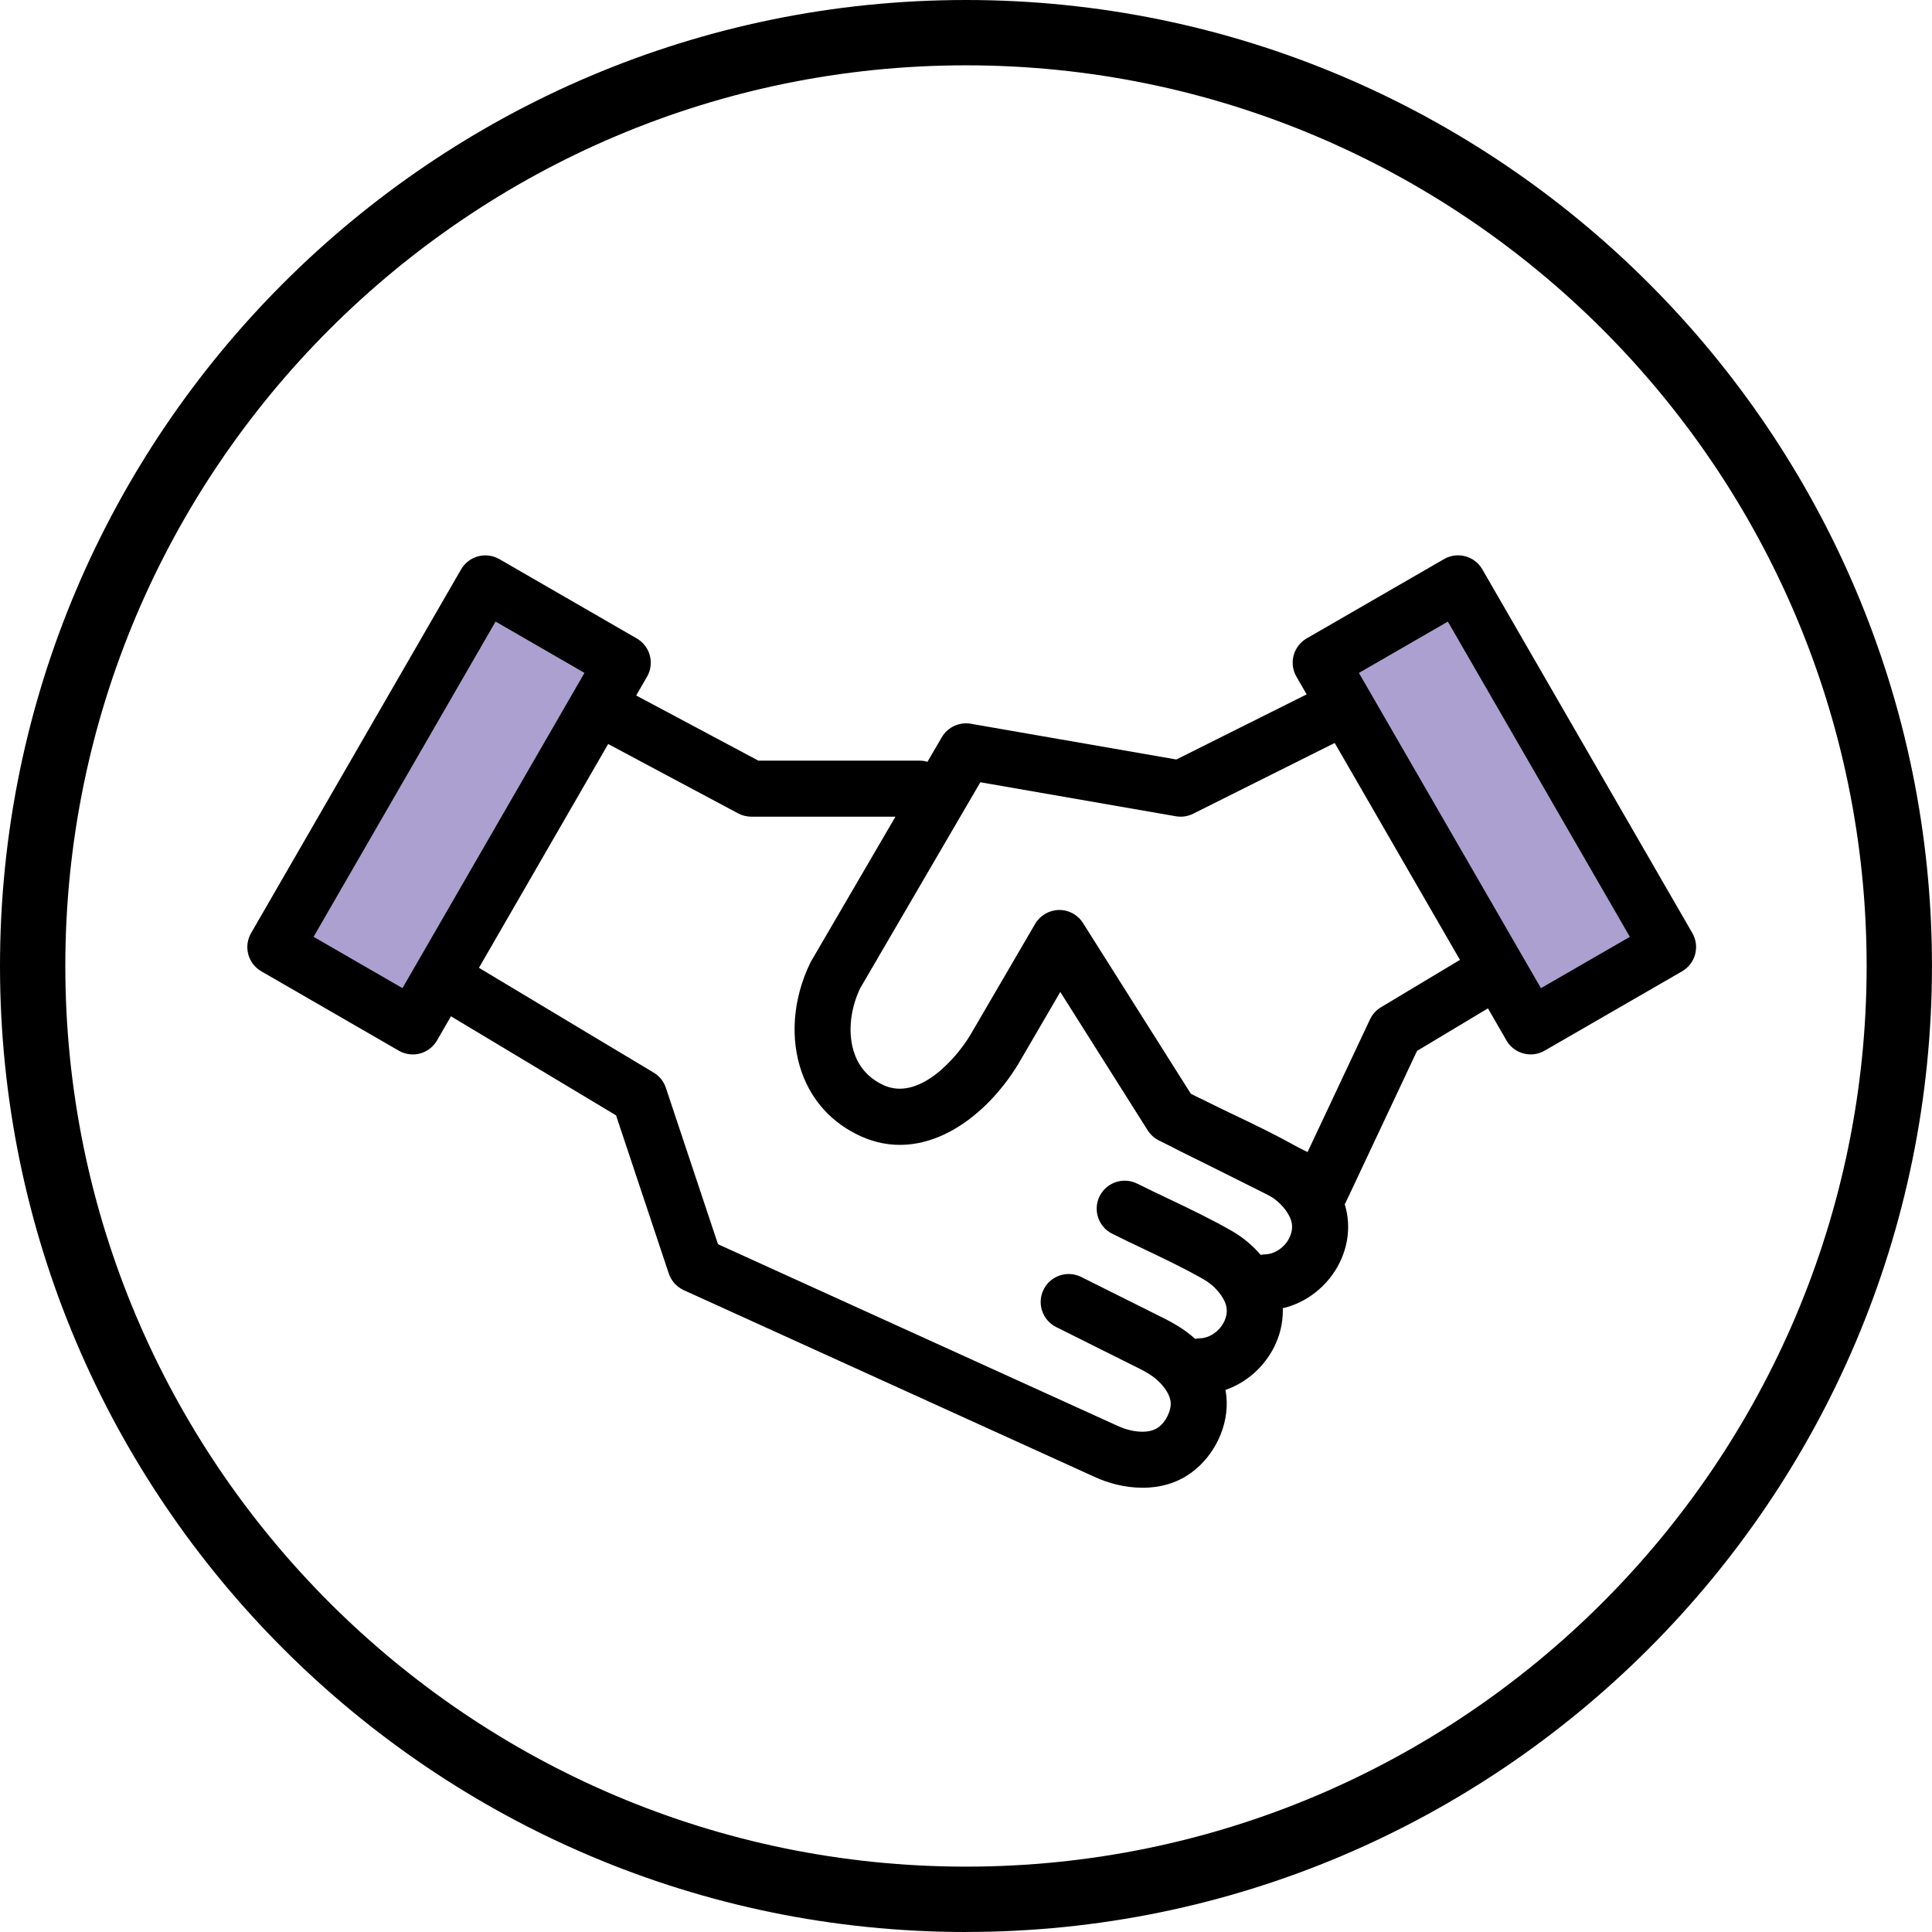
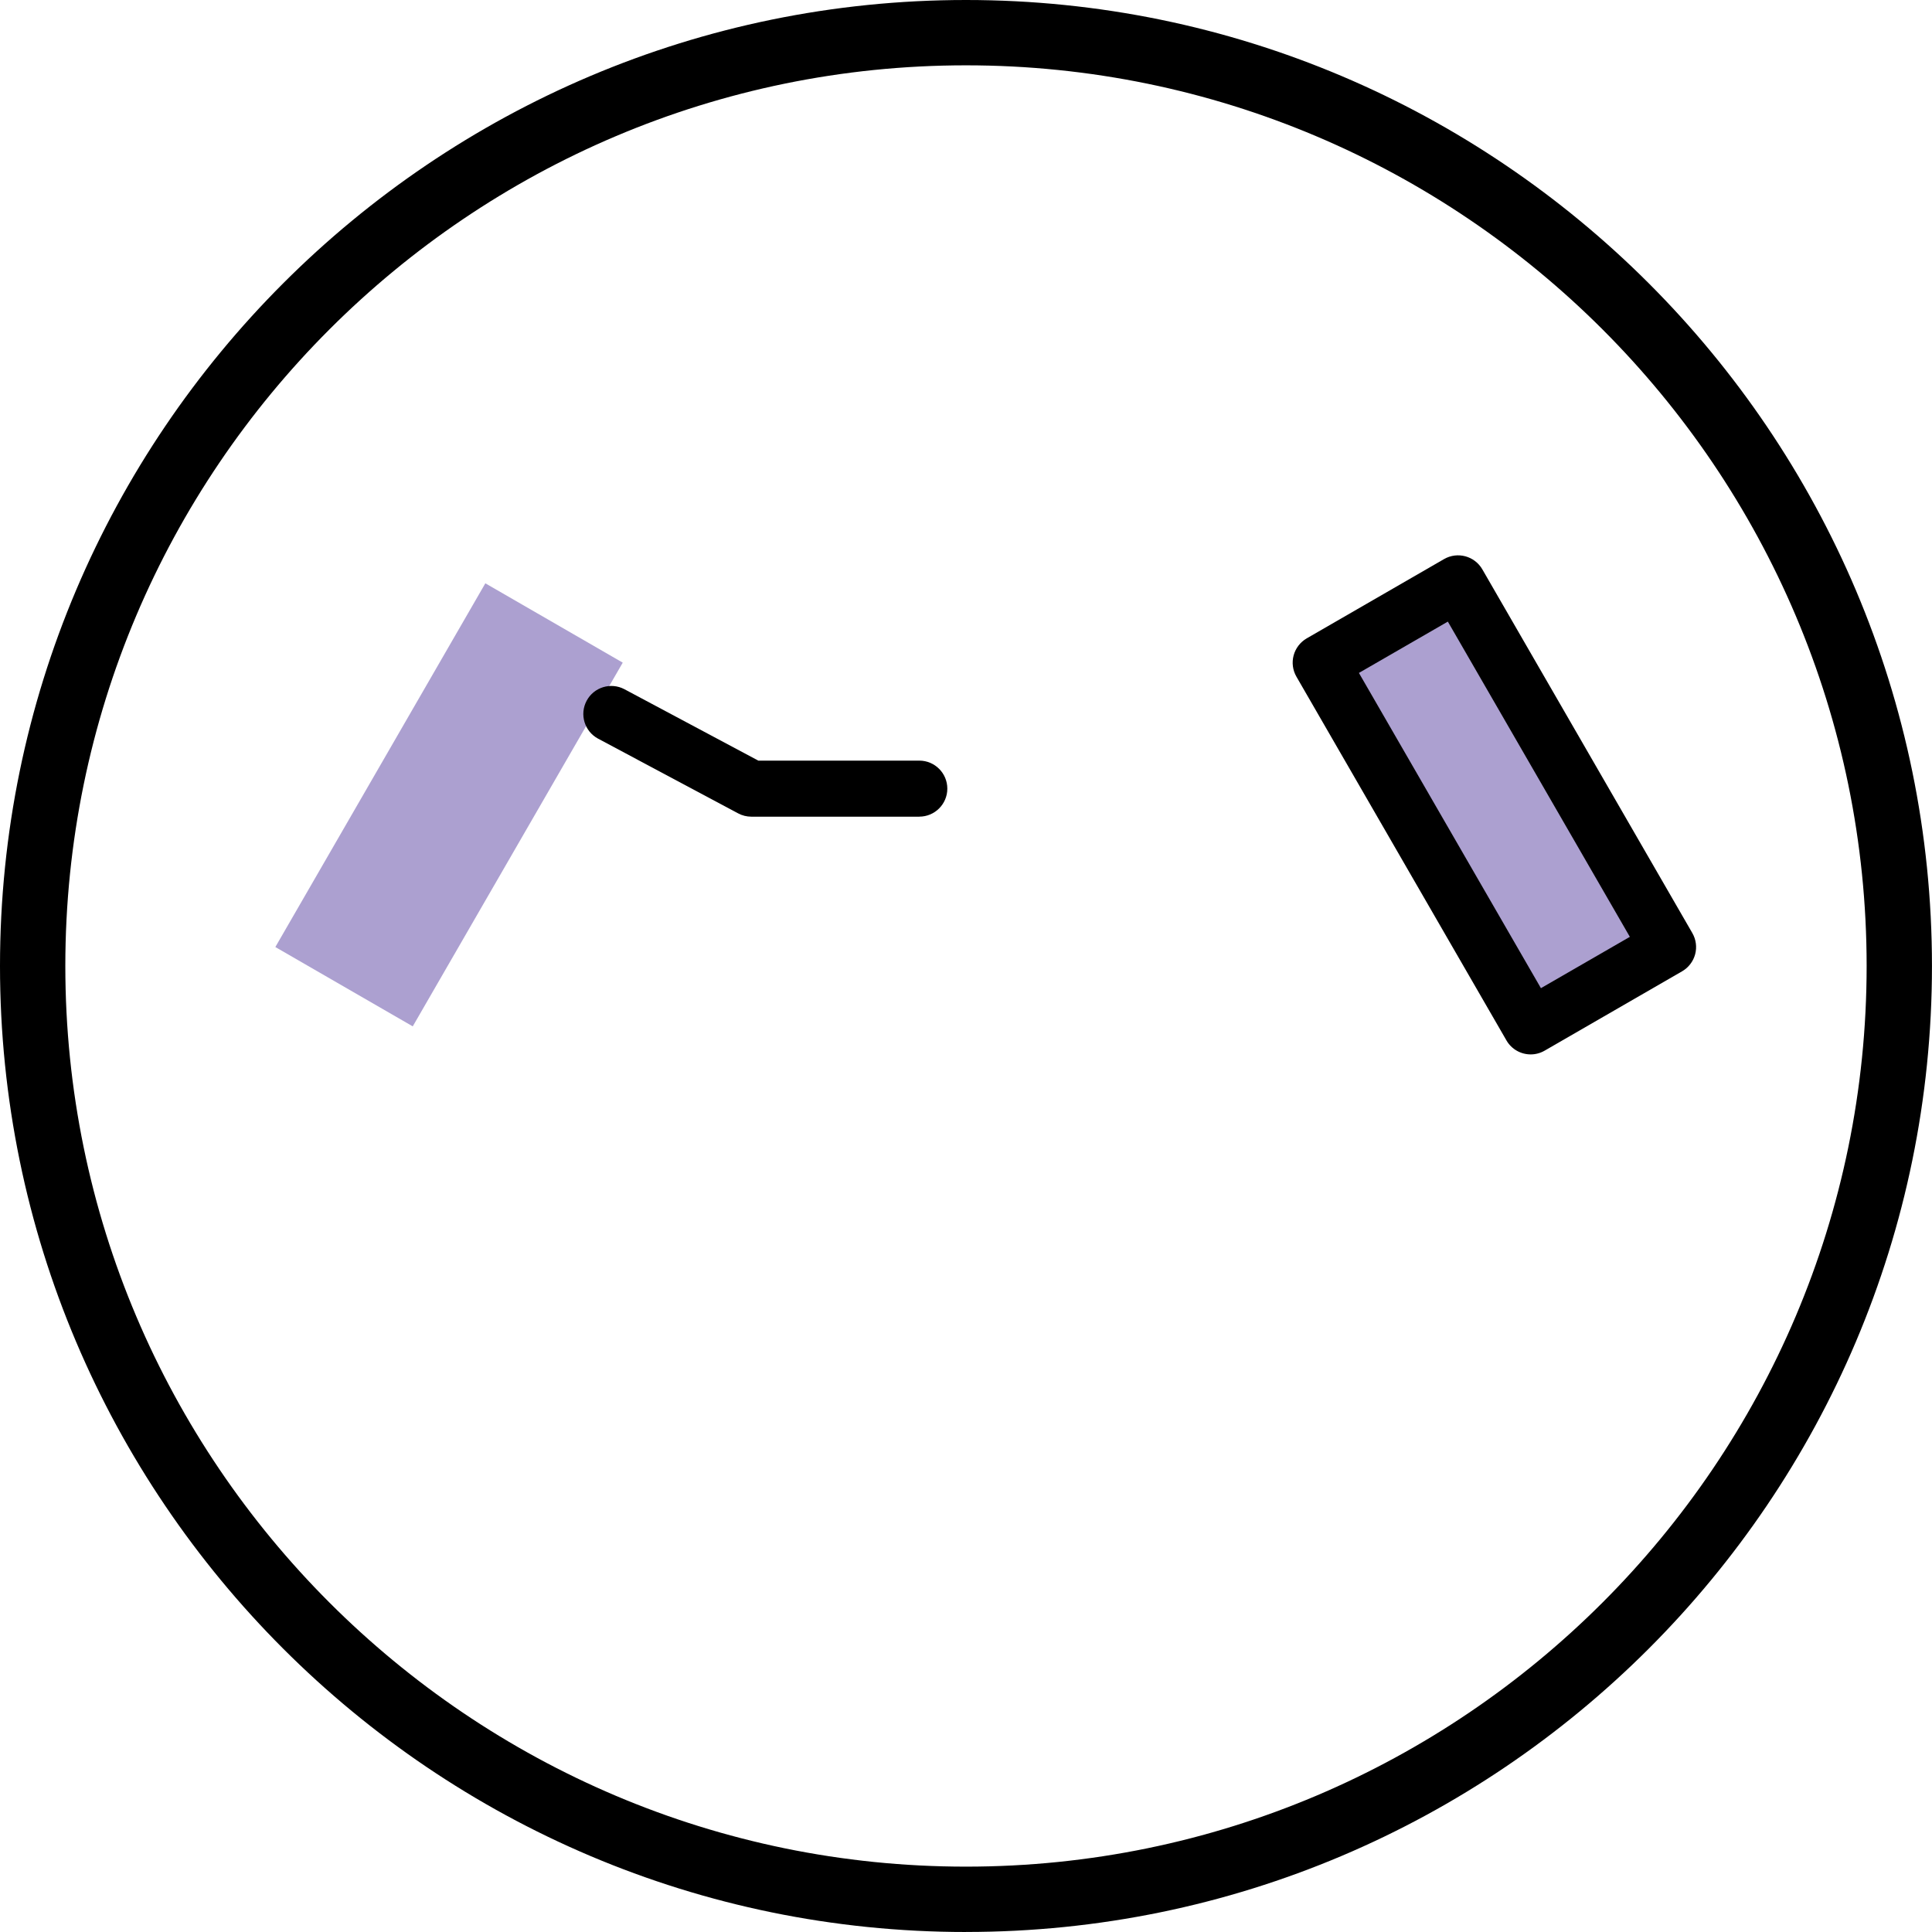
<svg xmlns="http://www.w3.org/2000/svg" id="Layer_1" viewBox="0 0 531.17 531.17">
  <defs>
    <style>.cls-1{fill:#aca0d0;}.cls-2{fill:#d6beb0;}.cls-2,.cls-3{opacity:0;}.cls-3{fill:#b59b8f;}</style>
  </defs>
  <polygon class="cls-2" points="362.93 352.55 322.9 398.72 191.17 347.7 175.77 301.51 124.45 270.72 168.08 196.3 206.57 216.83 252.75 216.83 265.58 206.57 324.6 216.83 365.66 196.3 409.28 268.15 383.62 283.55 363.09 319.47 362.93 352.55" />
  <polygon class="cls-3" points="322.04 306.64 291.24 257.89 252.75 306.29 228.81 297.51 229.66 268.15 265.58 206.57 324.6 216.83 365.66 196.3 409.28 268.15 383.62 283.55 363.09 319.47 322.04 306.64" />
  <path d="M265.58,531.17C119.14,531.17,0,412.03,0,265.58S119.14,0,265.58,0s265.58,119.14,265.58,265.58-119.14,265.58-265.58,265.58Zm0-513.21c-136.54,0-247.62,111.08-247.62,247.62s111.08,247.62,247.62,247.62,247.62-111.08,247.62-247.62S402.12,17.96,265.58,17.96Z" />
-   <path d="M314.1,409.03c-4.82,0-9.51-1.27-13.29-3.04l-112.82-51.28c-1.95-.89-3.44-2.54-4.12-4.58l-14.5-43.48-48.88-29.33c-3.65-2.19-4.83-6.92-2.64-10.56,2.19-3.64,6.92-4.83,10.56-2.64l51.32,30.79c1.58,.94,2.76,2.42,3.34,4.17l14.33,43,109.85,49.93c3.47,1.63,8.38,2.44,11.17,.45,2.11-1.51,3.65-4.64,3.43-6.99-.17-1.79-1.39-3.85-3.44-5.81-1.9-1.81-4.3-2.98-7.34-4.47l-20.7-10.34c-3.8-1.9-5.34-6.53-3.44-10.33,1.9-3.8,6.54-5.33,10.33-3.44l.43,.22,20.16,10.07c3.55,1.74,7.57,3.71,11.19,7.15,4.79,4.57,7.61,9.92,8.14,15.48,.75,7.83-3.19,16.27-9.81,21-4.07,2.91-8.72,4.04-13.27,4.04Z" />
  <rect class="cls-1" x="65.73" y="199.47" width="115.47" height="43.62" transform="translate(-129.91 217.56) rotate(-60)" />
-   <path d="M113.47,289.89c-1.31,0-2.63-.33-3.84-1.03l-37.78-21.81c-1.77-1.02-3.06-2.7-3.59-4.67-.53-1.97-.25-4.07,.77-5.84l57.74-100c2.13-3.68,6.83-4.94,10.52-2.82l37.78,21.81c1.77,1.02,3.06,2.7,3.59,4.68s.25,4.07-.77,5.84l-57.74,100c-1.43,2.47-4.01,3.85-6.67,3.85Zm-27.26-32.33l24.44,14.11,50.04-86.67-24.44-14.11-50.04,86.67Z" />
  <path d="M252.75,224.53h-46.19c-1.26,0-2.51-.31-3.62-.91l-38.49-20.53c-3.75-2-5.17-6.66-3.17-10.42s6.67-5.17,10.42-3.17l36.79,19.62h44.26c4.25,0,7.7,3.45,7.7,7.7s-3.45,7.7-7.7,7.7Z" />
-   <path d="M363.09,334.87c-1.18,0-2.36-.27-3.44-.81l-41.06-20.53c-1.25-.63-2.31-1.59-3.06-2.78l-24.02-38.03-11.57,19.84c-9.45,15.51-26.48,27.56-43.42,19.77-7.67-3.53-13.22-9.53-16.04-17.37-3.34-9.28-2.52-20.28,2.25-30.16,.09-.18,.18-.36,.28-.53l35.92-61.58c1.62-2.78,4.81-4.25,7.97-3.71l56.52,9.83,38.79-19.39c3.8-1.9,8.42-.36,10.33,3.44,1.9,3.8,.36,8.43-3.44,10.33l-41.06,20.53c-1.47,.74-3.15,.98-4.76,.7l-53.75-9.35-33.07,56.69c-2.84,6.03-3.4,12.73-1.51,18,1.41,3.91,4.09,6.8,7.98,8.59,9.55,4.38,19.72-7.02,23.77-13.67l17.89-30.67c1.35-2.32,3.83-3.77,6.52-3.82,2.66-.08,5.21,1.31,6.64,3.58l29.65,46.94,32.09,16.04,17.17-36.49c.65-1.38,1.7-2.54,3-3.32l25.66-15.4c3.65-2.19,8.38-1.01,10.56,2.64s1.01,8.37-2.64,10.56l-23.65,14.19-19.53,41.51c-.89,1.88-2.49,3.32-4.44,4-.82,.28-1.67,.43-2.52,.43Z" />
  <rect class="cls-1" x="389.05" y="163.54" width="43.62" height="115.47" transform="translate(-55.59 235.08) rotate(-30)" />
  <path d="M420.84,289.89c-2.66,0-5.25-1.38-6.67-3.85l-57.74-100c-1.02-1.77-1.3-3.87-.77-5.84s1.82-3.65,3.58-4.68l37.78-21.81c3.69-2.12,8.39-.86,10.52,2.82l57.74,100c1.02,1.77,1.3,3.87,.77,5.84s-1.82,3.65-3.58,4.67l-37.78,21.81c-1.21,.7-2.54,1.04-3.84,1.04Zm-47.23-104.88l50.04,86.67,24.45-14.11-50.04-86.67-24.45,14.11Z" />
-   <path d="M330.14,383.34c-4.15,0-7.57-3.3-7.69-7.48-.12-4.25,3.23-7.79,7.48-7.91,2.19-.06,4.45-1.36,5.91-3.38,.63-.88,2-3.2,1.19-5.87-.77-2.5-3.17-5.27-5.99-6.89-5.24-3.02-10.99-5.75-16.55-8.4-2.93-1.39-5.84-2.78-8.72-4.22-3.8-1.9-5.34-6.53-3.44-10.33,1.91-3.8,6.54-5.33,10.33-3.44,2.79,1.4,5.62,2.74,8.46,4.09,5.82,2.77,11.84,5.64,17.6,8.95,6.25,3.59,11.12,9.47,13.04,15.73,1.99,6.51,.75,13.57-3.4,19.36-4.26,5.93-10.98,9.6-17.98,9.79-.07,0-.15,0-.22,0Z" />
-   <path d="M348.1,360.25c-4.15,0-7.57-3.3-7.69-7.48-.12-4.25,3.23-7.79,7.48-7.91,2.19-.06,4.45-1.36,5.91-3.38,.63-.88,2-3.2,1.19-5.87-.77-2.5-3.17-5.27-5.99-6.89-5.24-3.02-10.99-5.75-16.55-8.4-2.93-1.39-5.84-2.78-8.72-4.22-3.8-1.9-5.34-6.53-3.44-10.33,1.9-3.8,6.53-5.34,10.33-3.44,2.79,1.4,5.62,2.74,8.46,4.09,5.82,2.77,11.84,5.64,17.6,8.95,6.25,3.59,11.12,9.47,13.04,15.73,1.99,6.51,.75,13.57-3.4,19.36-4.26,5.93-10.98,9.6-17.98,9.79-.07,0-.15,0-.22,0Z" />
</svg>